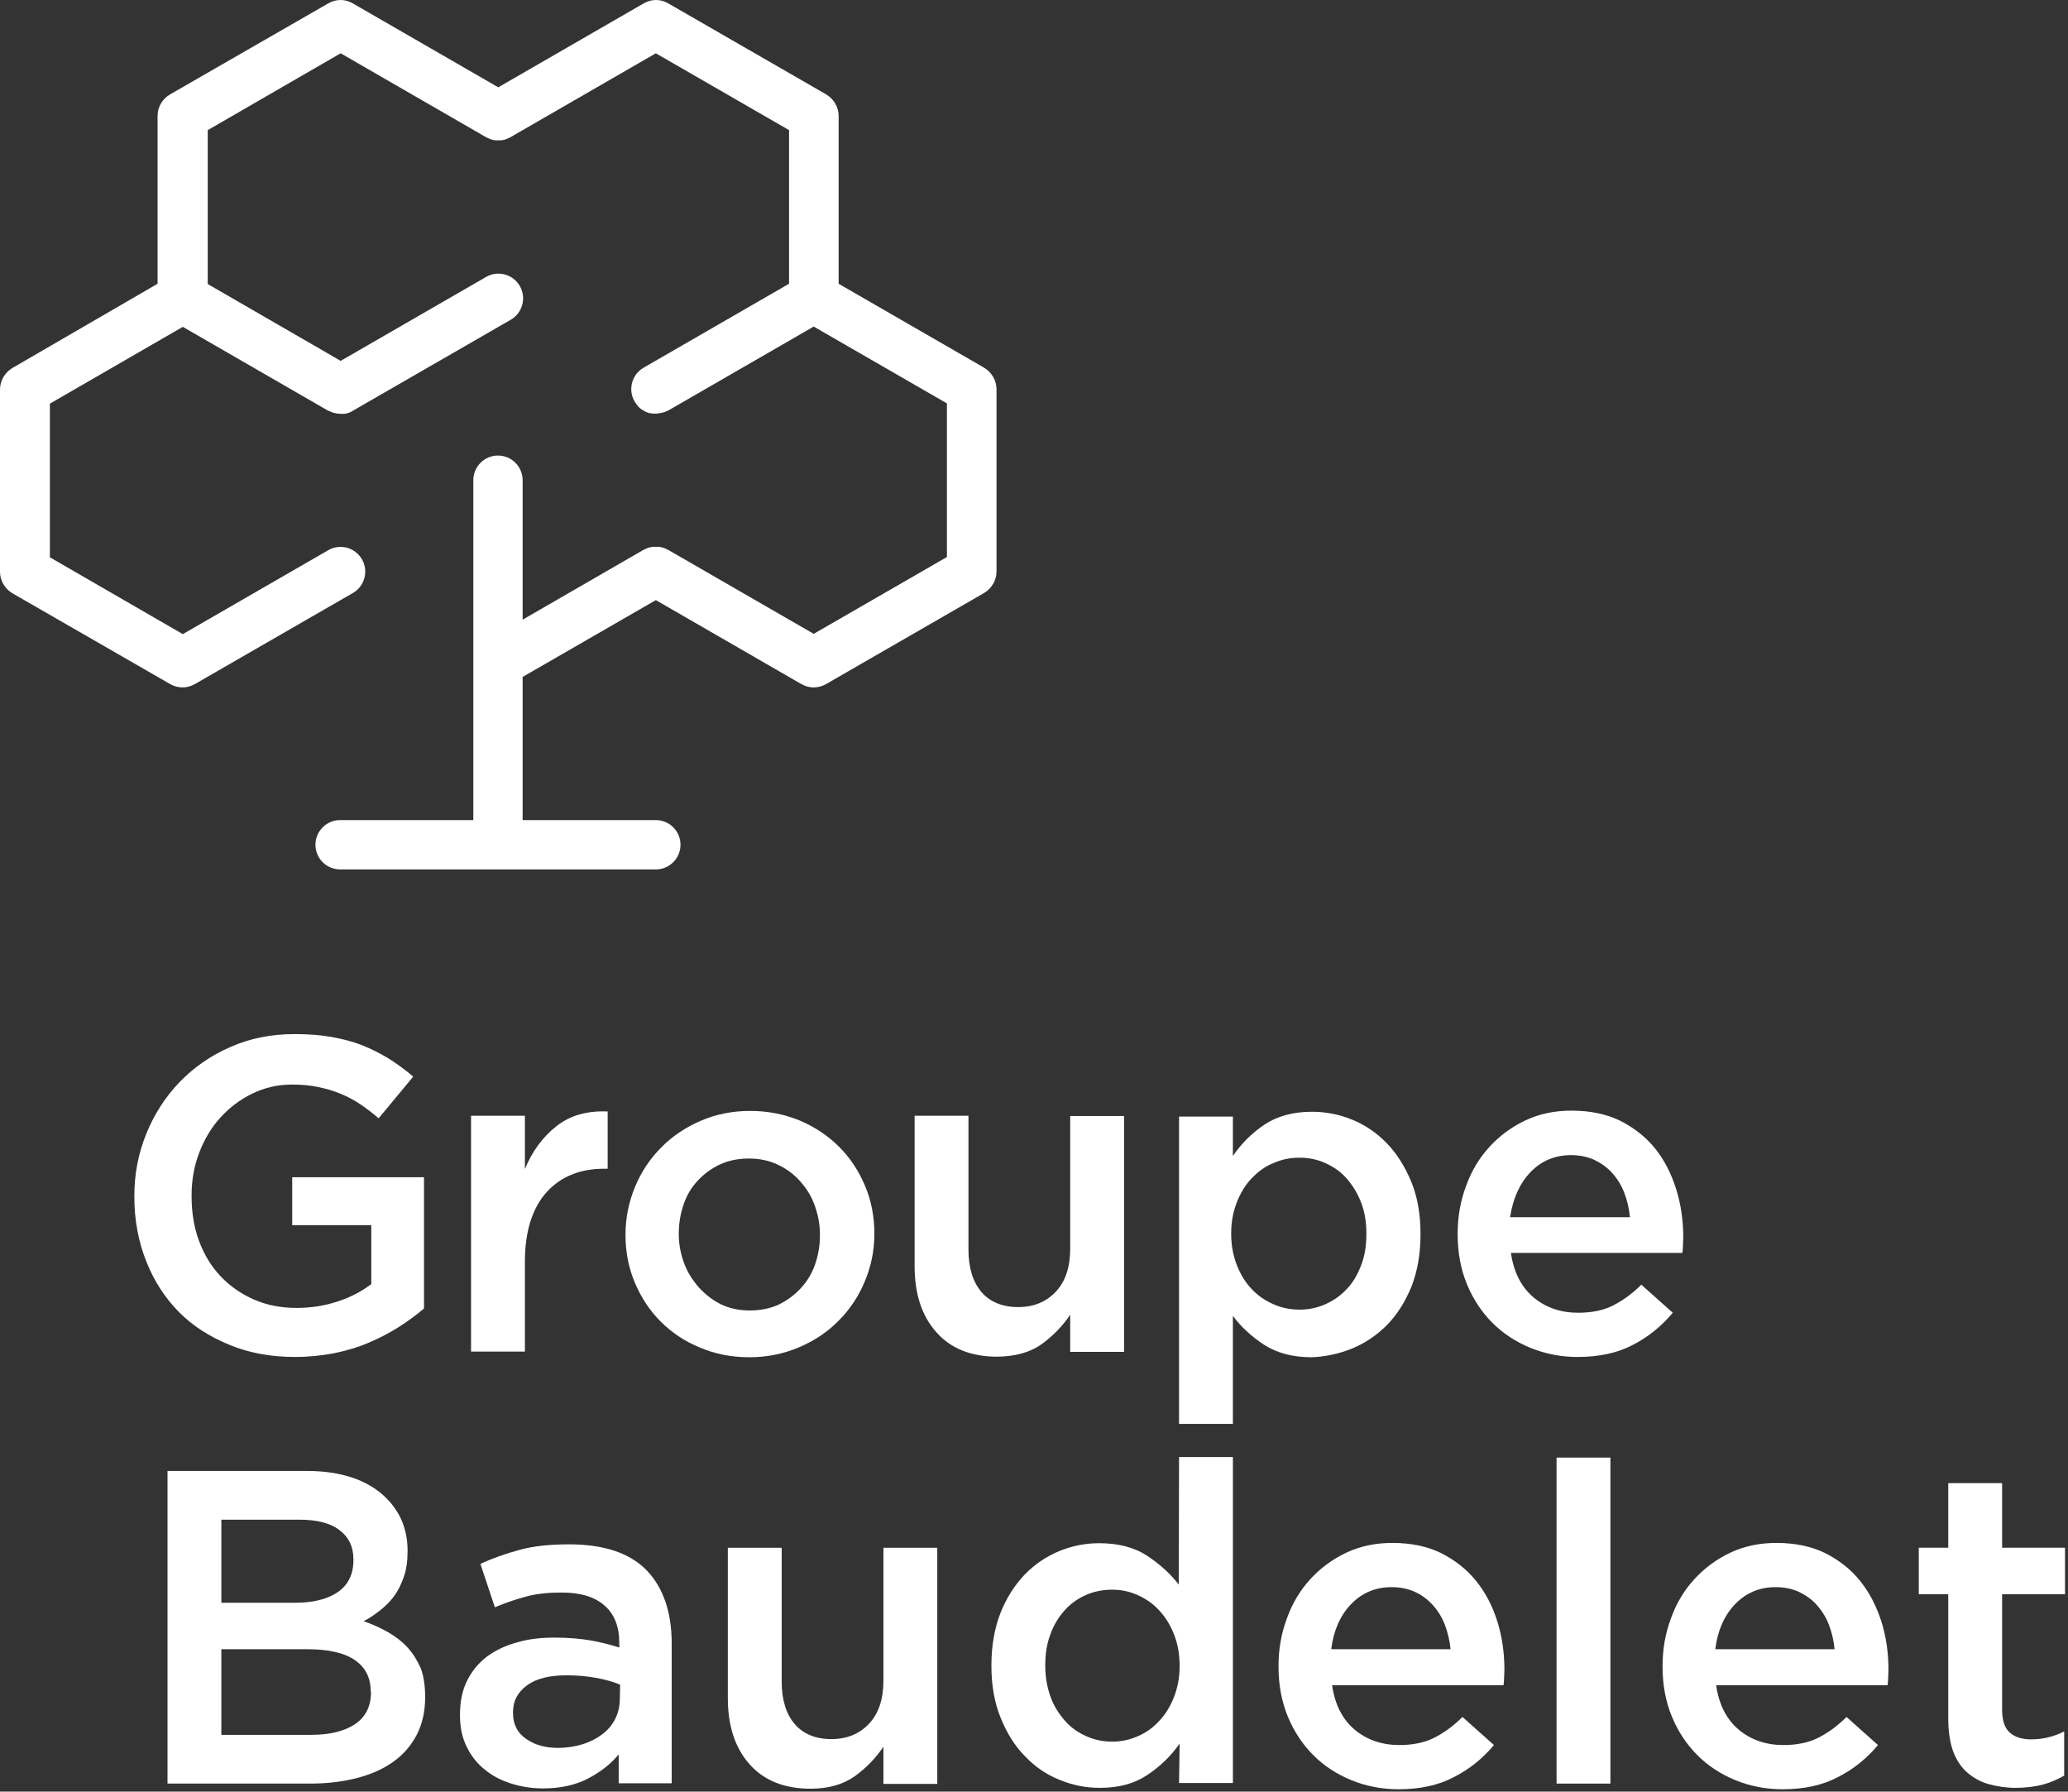
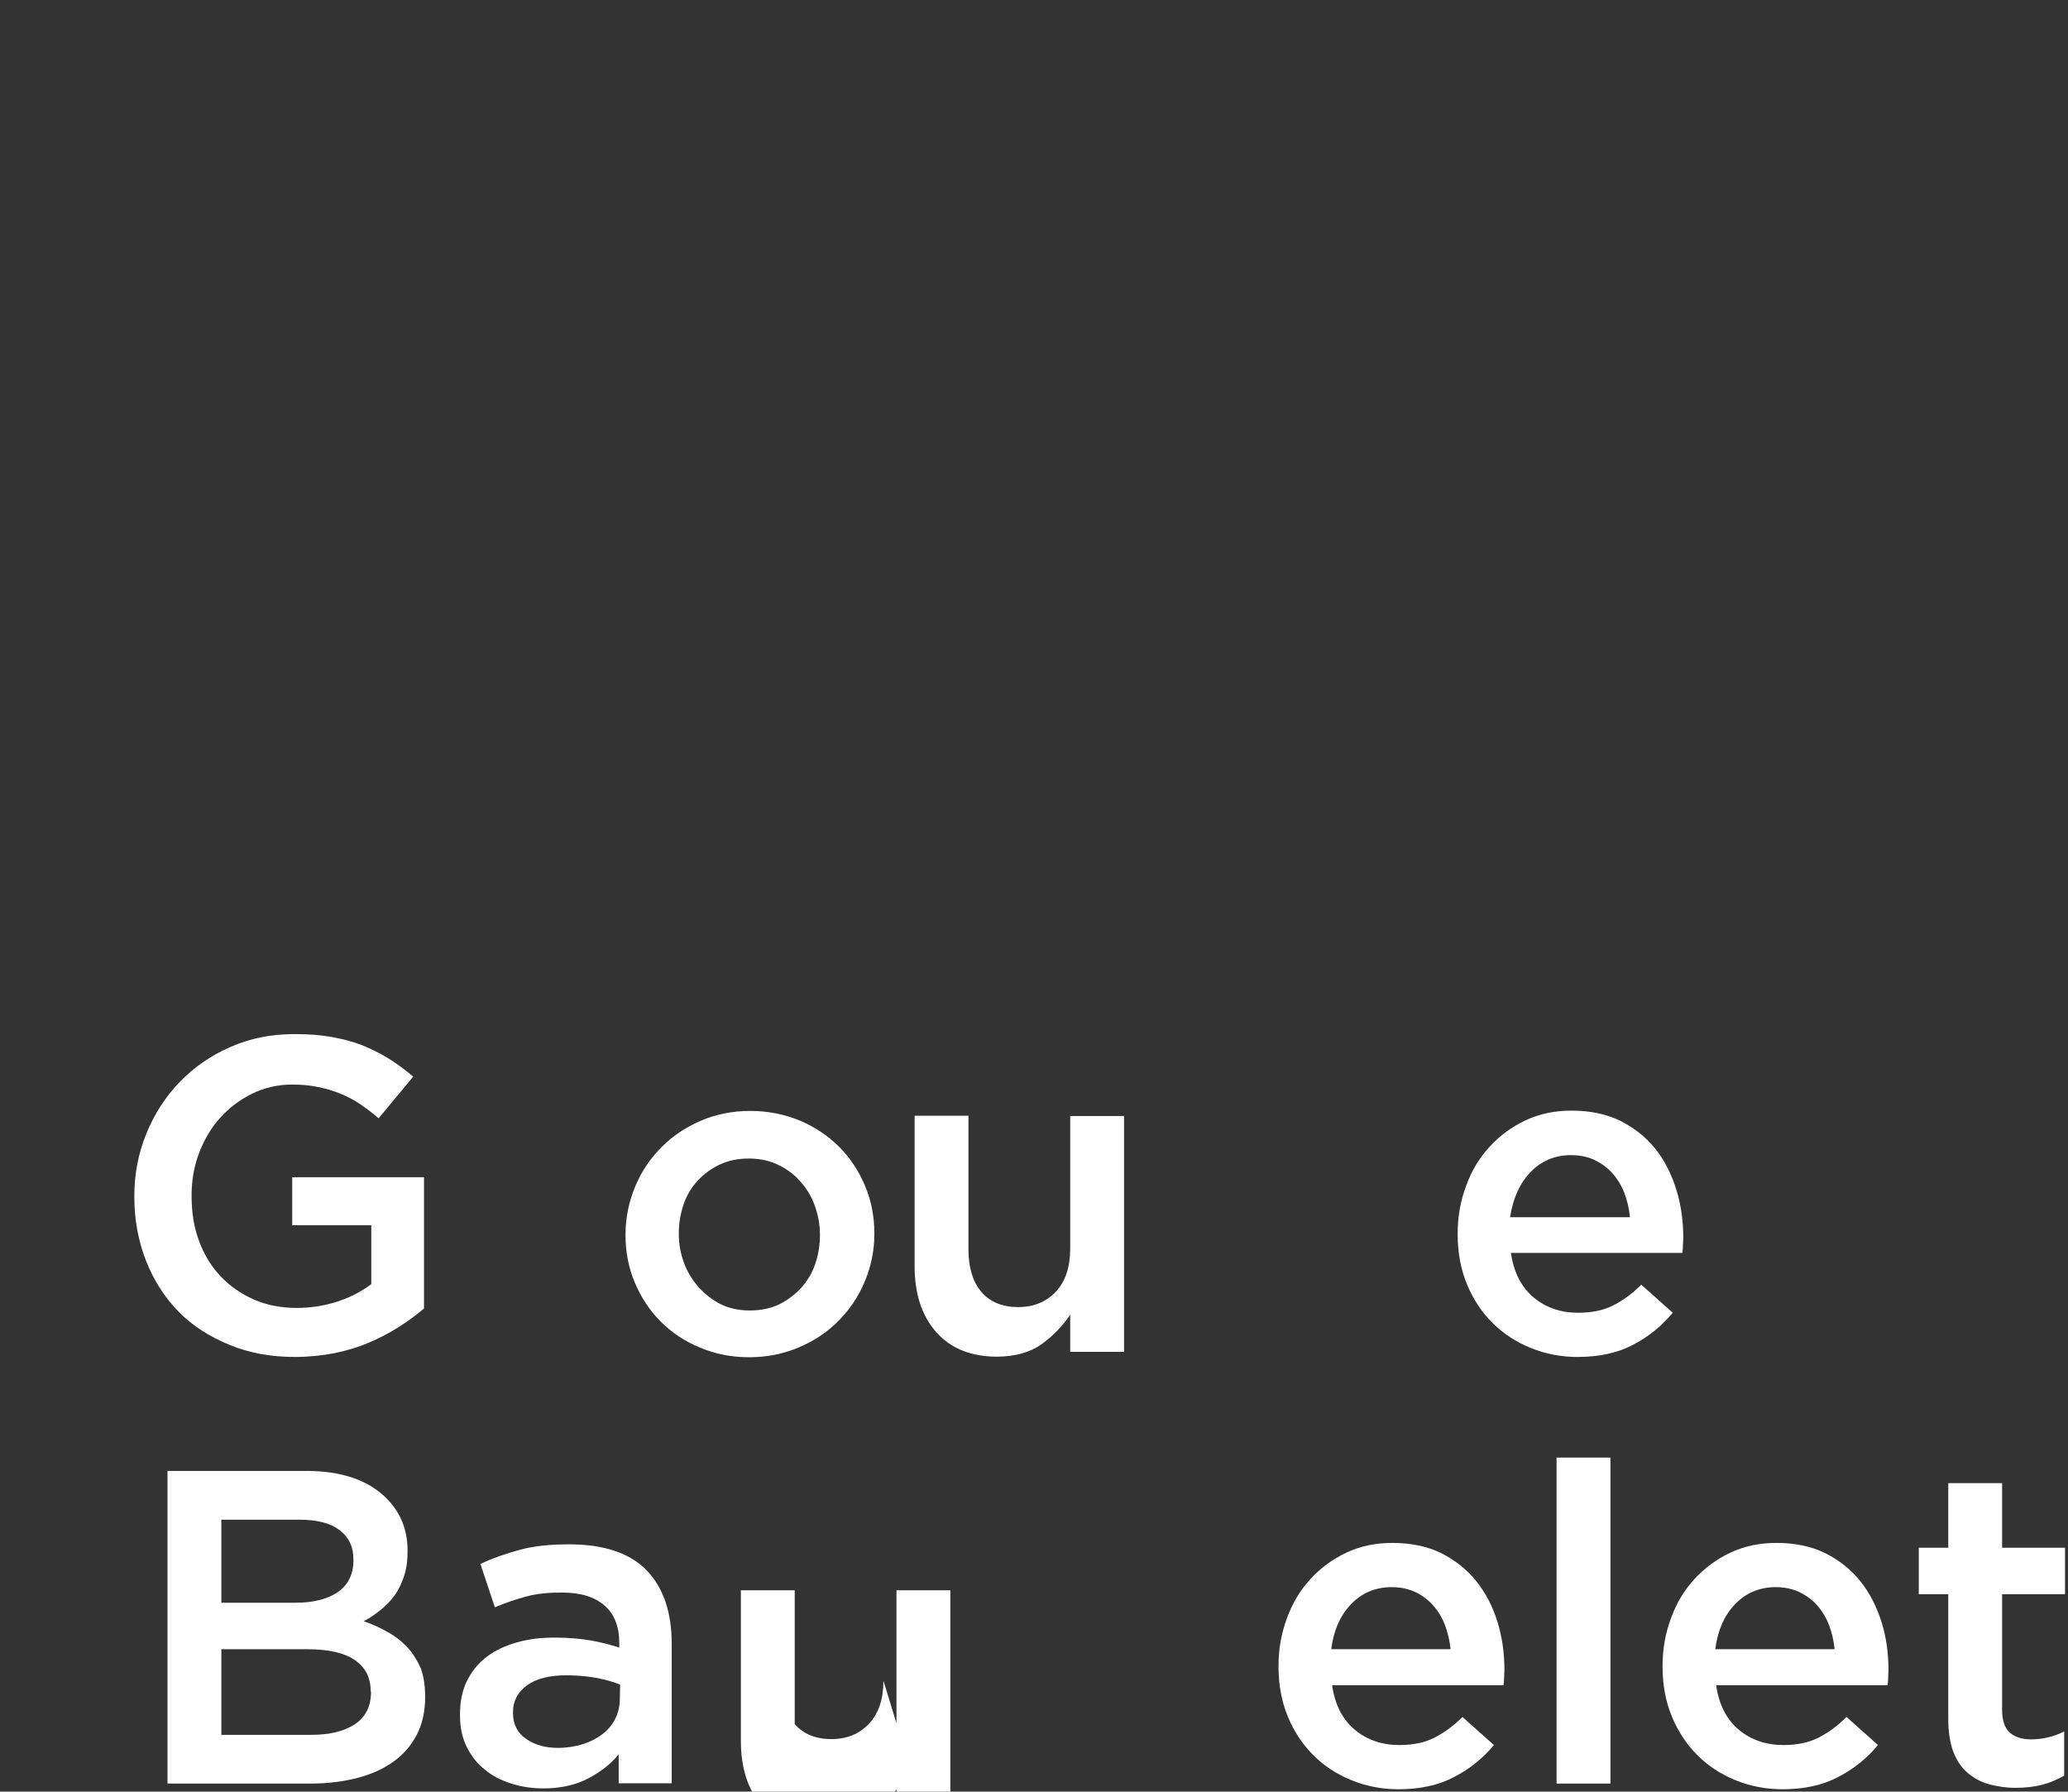
<svg xmlns="http://www.w3.org/2000/svg" width="100%" height="100%" viewBox="0 0 441 382" version="1.1" xml:space="preserve" style="fill-rule:evenodd;clip-rule:evenodd;stroke-linejoin:round;stroke-miterlimit:2;">
  <rect x="0" y="0" width="441" height="382" fill="#333333" stroke="none" />
  <g id="groupe-baudelet">
-     <path d="M38.923,146.567c0.907,0 1.813,-0.242 2.66,-0.725l33.665,-19.401c2.538,-1.451 3.384,-4.714 1.933,-7.193c-1.45,-2.539 -4.714,-3.384 -7.191,-1.933l-31.006,17.89l-28.346,-16.38l-0,-32.758l28.346,-16.38l31.006,17.89l0.06,0c0.242,0.122 0.544,0.242 0.846,0.364c0.061,-0 0.181,0.06 0.242,0.06c0.303,0.06 0.604,0.181 0.846,0.181l0.121,-0c0.181,-0 0.362,0.061 0.544,0.061l0.483,-0c0.303,-0 0.605,-0.061 0.907,-0.121c0.302,-0.061 0.544,-0.181 0.786,-0.303c0.061,-0.06 0.181,-0.06 0.242,-0.12c0.059,-0.061 0.12,-0.061 0.181,-0.122l33.665,-19.4c2.538,-1.451 3.384,-4.714 1.934,-7.193c-1.451,-2.539 -4.715,-3.385 -7.193,-1.934l-31.005,17.891l-28.346,-16.38l-0,-32.819l28.346,-16.379l31.005,17.89c0.061,0.06 0.122,0.06 0.122,0.06c0.181,0.061 0.362,0.182 0.543,0.242c0.122,0.061 0.303,0.121 0.423,0.182c0.182,0.06 0.363,0.06 0.544,0.121c0.182,0.06 0.303,0.06 0.484,0.06l1.027,-0c0.182,-0 0.303,-0.06 0.484,-0.06c0.181,-0.061 0.363,-0.061 0.483,-0.121c0.122,-0.061 0.303,-0.121 0.423,-0.182c0.182,-0.06 0.363,-0.12 0.545,-0.242c0.06,0 0.12,-0.06 0.12,-0.06l31.006,-17.89l28.407,16.379l0,32.758l-31.005,17.89c-2.539,1.451 -3.386,4.715 -1.935,7.193c0.181,0.303 0.362,0.545 0.544,0.786c0.06,0.06 0.06,0.121 0.121,0.181c0.423,0.484 0.906,0.846 1.451,1.088c0.059,0.061 0.12,0.061 0.181,0.122c0.242,0.12 0.544,0.241 0.786,0.301l0.06,0c0.302,0.061 0.605,0.121 0.906,0.121l0.484,-0c0.181,-0 0.363,-0 0.605,-0.06l0.06,0l0.906,-0.181c0.061,-0 0.122,-0.061 0.242,-0.061c0.303,-0.121 0.605,-0.242 0.847,-0.362l31.005,-17.891l28.407,16.379l-0,32.758l-28.407,16.38l-31.005,-17.89c-0.061,0 -0.122,-0.061 -0.122,-0.061c-0.181,-0.06 -0.362,-0.181 -0.543,-0.242c-0.121,-0.059 -0.302,-0.12 -0.484,-0.181c-0.182,-0.061 -0.302,-0.061 -0.483,-0.12c-0.181,-0.061 -0.363,-0.061 -0.544,-0.061l-1.027,-0c-0.183,-0 -0.303,0.061 -0.484,0.061c-0.182,0.059 -0.363,0.059 -0.544,0.12c-0.121,0.061 -0.303,0.122 -0.423,0.181c-0.181,0.061 -0.364,0.182 -0.545,0.242c-0.059,0 -0.12,0.061 -0.12,0.061l-25.748,14.868l0,-29.736c0,-2.901 -2.357,-5.258 -5.258,-5.258c-2.901,-0 -5.258,2.357 -5.258,5.258l-0,72.467l-28.407,-0c-2.902,-0 -5.258,2.358 -5.258,5.258c-0,2.901 2.356,5.259 5.258,5.259l67.33,0c2.902,0 5.258,-2.358 5.258,-5.259c0,-2.9 -2.356,-5.258 -5.258,-5.258l-28.407,-0l0,-30.522l28.407,-16.38l31.006,17.891c0.846,0.483 1.752,0.725 2.659,0.725c0.906,0 1.814,-0.242 2.66,-0.725l33.665,-19.401c1.632,-0.968 2.659,-2.72 2.659,-4.594l0,-38.863c0,-1.873 -1.027,-3.626 -2.659,-4.594l-31.006,-17.89l0,-35.78c0,-1.873 -1.027,-3.627 -2.659,-4.594l-33.665,-19.401c-1.632,-0.967 -3.627,-0.967 -5.258,0l-31.006,17.891l-31.006,-17.891c-1.632,-0.967 -3.626,-0.967 -5.258,0l-33.726,19.401c-1.632,0.967 -2.66,2.66 -2.66,4.594l0,35.78l-30.945,17.951c-1.631,0.967 -2.659,2.72 -2.659,4.594l-0,38.863c-0,1.874 1.028,3.626 2.659,4.593l33.605,19.341c0.846,0.483 1.752,0.725 2.659,0.725Z" style="fill:#fff;fill-rule:nonzero;" />
    <path d="M48.896,286.728c4.23,1.752 8.884,2.598 14.022,2.598c2.901,0 5.681,-0.301 8.281,-0.785c2.659,-0.544 5.136,-1.27 7.372,-2.237c2.297,-0.966 4.413,-2.055 6.407,-3.324c1.995,-1.268 3.808,-2.599 5.44,-3.989l-0,-27.984l-28.105,0l0,10.215l16.863,-0l-0,12.571c-1.995,1.511 -4.351,2.781 -7.132,3.687c-2.719,0.907 -5.681,1.391 -8.764,1.391c-3.384,-0 -6.467,-0.605 -9.186,-1.814c-2.72,-1.209 -5.078,-2.841 -7.072,-4.956c-1.994,-2.115 -3.506,-4.594 -4.593,-7.555c-1.088,-2.901 -1.572,-6.104 -1.572,-9.549l-0,-0.181c-0,-3.204 0.544,-6.226 1.632,-9.067c1.088,-2.84 2.599,-5.379 4.533,-7.494c1.935,-2.116 4.171,-3.808 6.769,-5.077c2.599,-1.269 5.44,-1.934 8.462,-1.934c2.055,-0 3.989,0.181 5.682,0.543c1.752,0.364 3.323,0.846 4.774,1.451c1.451,0.604 2.841,1.33 4.171,2.236c1.329,0.907 2.598,1.874 3.868,2.962l7.374,-8.885c-1.693,-1.45 -3.446,-2.719 -5.259,-3.868c-1.813,-1.087 -3.687,-2.055 -5.682,-2.841c-1.994,-0.785 -4.169,-1.329 -6.527,-1.752c-2.357,-0.423 -4.955,-0.605 -7.857,-0.605c-4.956,0 -9.549,0.906 -13.72,2.78c-4.17,1.813 -7.797,4.352 -10.819,7.496c-3.022,3.142 -5.378,6.829 -7.071,11c-1.693,4.17 -2.539,8.581 -2.539,13.236l0,0.181c0,4.896 0.846,9.428 2.478,13.599c1.632,4.171 3.929,7.797 6.951,10.879c3.022,3.083 6.588,5.319 10.819,7.072Z" style="fill:#fff;fill-rule:nonzero;" />
-     <path d="M100.451,237.892l0,50.286l11.484,-0l0,-19.16c0,-3.323 0.423,-6.224 1.209,-8.703c0.846,-2.539 1.994,-4.593 3.506,-6.224c1.51,-1.632 3.323,-2.902 5.378,-3.687c2.055,-0.847 4.352,-1.209 6.89,-1.209l0.665,-0l0,-12.21c-4.412,-0.181 -8.038,0.846 -10.939,3.143c-2.901,2.297 -5.138,5.319 -6.709,9.127l0,-11.363l-11.484,0Z" style="fill:#fff;fill-rule:nonzero;" />
    <path d="M149.045,274.519c-1.329,-1.512 -2.417,-3.203 -3.143,-5.138c-0.725,-1.933 -1.148,-3.988 -1.148,-6.225l-0,-0.181c-0,-2.176 0.362,-4.231 1.027,-6.165c0.665,-1.994 1.693,-3.687 3.022,-5.077c1.33,-1.451 2.901,-2.599 4.714,-3.445c1.814,-0.846 3.869,-1.269 6.166,-1.269c2.297,-0 4.291,0.423 6.104,1.269c1.813,0.846 3.445,1.994 4.774,3.505c1.33,1.451 2.419,3.143 3.143,5.137c0.726,1.995 1.148,4.05 1.148,6.286l0,0.182c0,2.176 -0.362,4.231 -1.027,6.164c-0.664,1.935 -1.692,3.628 -3.022,5.077c-1.329,1.451 -2.9,2.6 -4.714,3.506c-1.813,0.846 -3.928,1.269 -6.225,1.269c-2.176,0 -4.231,-0.423 -6.044,-1.269c-1.814,-0.906 -3.385,-2.115 -4.775,-3.626Zm21.335,12.752c3.264,-1.39 6.104,-3.264 8.462,-5.681c2.357,-2.357 4.231,-5.137 5.561,-8.341c1.329,-3.142 2.054,-6.527 2.054,-10.093l-0,-0.181c-0,-3.627 -0.664,-7.011 -1.994,-10.155c-1.33,-3.142 -3.143,-5.922 -5.5,-8.28c-2.357,-2.356 -5.138,-4.23 -8.402,-5.62c-3.264,-1.33 -6.768,-2.055 -10.577,-2.055c-3.807,-0 -7.373,0.725 -10.577,2.115c-3.203,1.391 -6.043,3.263 -8.401,5.681c-2.357,2.358 -4.231,5.138 -5.56,8.342c-1.33,3.203 -2.055,6.587 -2.055,10.213l0,0.182c0,3.566 0.665,6.95 1.995,10.093c1.329,3.144 3.143,5.923 5.5,8.28c2.356,2.358 5.137,4.232 8.401,5.561c3.264,1.39 6.769,2.055 10.516,2.055c3.748,-0 7.313,-0.725 10.577,-2.116Z" style="fill:#fff;fill-rule:nonzero;" />
    <path d="M222.117,286.607c2.417,-1.753 4.472,-3.868 6.104,-6.286l0,7.918l11.484,-0l0,-50.286l-11.484,-0l0,28.286c0,3.928 -1.027,7.011 -3.082,9.187c-2.055,2.175 -4.715,3.263 -8.038,3.263c-3.325,0 -5.984,-1.088 -7.797,-3.203c-1.813,-2.116 -2.781,-5.137 -2.781,-9.066l-0,-28.528l-11.483,0l0,32.033c0,5.924 1.51,10.577 4.593,14.083c3.083,3.506 7.435,5.258 13.055,5.258c3.868,-0.061 6.951,-0.907 9.429,-2.659Z" style="fill:#fff;fill-rule:nonzero;" />
-     <path d="M271.557,278.085c-1.752,-0.786 -3.325,-1.813 -4.654,-3.264c-1.33,-1.39 -2.358,-3.083 -3.143,-5.077c-0.786,-1.994 -1.209,-4.23 -1.209,-6.648l0,-0.182c0,-2.418 0.423,-4.593 1.209,-6.587c0.785,-1.995 1.813,-3.687 3.143,-5.077c1.329,-1.391 2.841,-2.539 4.654,-3.264c1.752,-0.786 3.626,-1.149 5.561,-1.149c1.933,-0 3.807,0.363 5.5,1.149c1.752,0.786 3.263,1.813 4.533,3.264c1.268,1.45 2.296,3.082 3.081,5.077c0.787,1.994 1.149,4.23 1.149,6.648l0,0.181c0,2.478 -0.362,4.714 -1.149,6.709c-0.785,1.995 -1.752,3.686 -3.081,5.017c-1.27,1.39 -2.781,2.417 -4.533,3.203c-1.754,0.785 -3.567,1.148 -5.5,1.148c-1.935,-0 -3.809,-0.363 -5.561,-1.148m16.803,9.429c2.78,-1.149 5.258,-2.841 7.433,-5.018c2.176,-2.236 3.868,-4.955 5.199,-8.159c1.268,-3.264 1.933,-6.951 1.933,-11.12l0,-0.182c0,-4.17 -0.665,-7.917 -1.994,-11.121c-1.33,-3.203 -3.083,-5.983 -5.198,-8.16c-2.176,-2.236 -4.654,-3.927 -7.373,-5.016c-2.781,-1.148 -5.622,-1.692 -8.583,-1.692c-3.99,-0 -7.374,0.907 -10.094,2.72c-2.72,1.813 -4.956,4.049 -6.769,6.709l-0,-8.402l-11.483,0l-0,65.518l11.483,-0l-0,-23.028c1.753,2.357 3.989,4.412 6.649,6.165c2.719,1.752 6.104,2.659 10.153,2.659c2.961,-0.121 5.802,-0.725 8.644,-1.873Z" style="fill:#fff;fill-rule:nonzero;" />
    <path d="M326.316,249.98c2.297,-2.417 5.197,-3.687 8.703,-3.687c1.873,0 3.566,0.363 5.017,1.028c1.45,0.725 2.78,1.632 3.807,2.84c1.088,1.209 1.935,2.599 2.539,4.171c0.604,1.571 1.028,3.324 1.209,5.198l-25.567,-0c0.605,-3.929 1.995,-7.132 4.292,-9.55Zm30.401,29.918l-6.709,-5.983c-1.994,1.994 -4.049,3.445 -6.104,4.472c-2.055,1.028 -4.533,1.511 -7.374,1.511c-3.687,-0 -6.89,-1.088 -9.49,-3.264c-2.598,-2.176 -4.23,-5.319 -4.835,-9.489l36.567,0c0.06,-0.604 0.121,-1.149 0.121,-1.692c-0,-0.544 0.06,-1.089 0.06,-1.571c0,-3.627 -0.484,-7.073 -1.511,-10.335c-1.028,-3.264 -2.478,-6.166 -4.473,-8.644c-1.994,-2.478 -4.472,-4.411 -7.433,-5.923c-2.962,-1.451 -6.468,-2.175 -10.396,-2.175c-3.566,-0 -6.83,0.664 -9.791,2.055c-2.962,1.39 -5.5,3.263 -7.677,5.62c-2.175,2.357 -3.868,5.138 -5.016,8.341c-1.209,3.203 -1.813,6.588 -1.813,10.214l0,0.181c0,3.869 0.665,7.435 1.994,10.638c1.331,3.203 3.144,5.923 5.44,8.22c2.297,2.296 5.017,4.05 8.099,5.318c3.143,1.269 6.467,1.935 10.033,1.935c4.594,-0 8.522,-0.847 11.846,-2.599c3.264,-1.693 6.104,-3.99 8.462,-6.83Z" style="fill:#fff;fill-rule:nonzero;" />
    <path d="M79.116,360.767c-0,3.021 -1.148,5.318 -3.384,6.829c-2.237,1.511 -5.38,2.297 -9.309,2.297l-19.219,-0l-0,-18.253l18.313,0c4.593,0 7.978,0.786 10.215,2.357c2.236,1.572 3.323,3.748 3.323,6.649l0.061,0.121Zm-31.912,-36.748l16.621,-0c3.747,-0 6.648,0.726 8.582,2.236c1.994,1.512 2.961,3.567 2.961,6.226l0,0.181c0,3.022 -1.148,5.319 -3.384,6.829c-2.236,1.512 -5.258,2.237 -9.006,2.237l-15.774,-0l-0,-17.709Zm39.769,27.319c-1.148,-1.27 -2.538,-2.357 -4.109,-3.264c-1.573,-0.906 -3.386,-1.752 -5.319,-2.417c1.208,-0.605 2.356,-1.39 3.505,-2.297c1.148,-0.907 2.176,-1.934 3.022,-3.082c0.847,-1.149 1.511,-2.539 2.055,-4.11c0.544,-1.572 0.786,-3.325 0.786,-5.38l-0,-0.181c-0,-4.352 -1.451,-8.039 -4.413,-11.061c-3.868,-3.929 -9.609,-5.923 -17.225,-5.923l-29.555,0l0,66.666l30.522,-0c3.626,-0 6.951,-0.424 9.973,-1.209c3.021,-0.786 5.56,-1.934 7.736,-3.506c2.176,-1.571 3.747,-3.445 4.956,-5.741c1.148,-2.297 1.753,-4.896 1.753,-7.918l-0,-0.182c-0,-2.296 -0.302,-4.291 -0.907,-5.983c-0.725,-1.631 -1.631,-3.143 -2.78,-4.412Z" style="fill:#fff;fill-rule:nonzero;" />
    <path d="M132.182,362.096c0,1.571 -0.303,3.022 -0.967,4.352c-0.665,1.33 -1.572,2.418 -2.78,3.324c-1.209,0.907 -2.599,1.632 -4.17,2.116c-1.571,0.484 -3.325,0.785 -5.258,0.785c-2.721,0 -4.957,-0.604 -6.831,-1.933c-1.873,-1.27 -2.779,-3.144 -2.779,-5.5l-0,-0.183c-0,-2.417 1.027,-4.29 3.021,-5.741c1.995,-1.45 4.835,-2.115 8.402,-2.115c2.175,-0 4.291,0.181 6.285,0.543c1.995,0.364 3.687,0.847 5.138,1.451l-0.061,2.901Zm-10.819,-32.819c-4.11,0 -7.555,0.363 -10.456,1.148c-2.9,0.787 -5.741,1.754 -8.461,3.023l3.082,9.247c2.296,-0.967 4.473,-1.693 6.709,-2.297c2.176,-0.604 4.715,-0.845 7.555,-0.845c3.989,-0 7.011,0.906 9.126,2.779c2.116,1.814 3.144,4.534 3.144,7.979l-0,0.966c-1.935,-0.604 -3.99,-1.147 -6.105,-1.511c-2.115,-0.362 -4.654,-0.604 -7.676,-0.604c-3.022,-0 -5.561,0.302 -8.038,1.027c-2.478,0.665 -4.594,1.693 -6.407,3.023c-1.813,1.39 -3.203,3.082 -4.231,5.137c-1.027,2.055 -1.511,4.472 -1.511,7.253l-0,0.181c-0,2.538 0.484,4.775 1.45,6.709c0.967,1.934 2.237,3.566 3.869,4.835c1.571,1.33 3.505,2.297 5.621,2.962c2.115,0.665 4.412,1.028 6.769,1.028c3.747,-0 6.95,-0.726 9.61,-2.116c2.659,-1.39 4.835,-3.083 6.527,-5.138l0,6.165l11.303,0l-0,-29.797c-0,-6.709 -1.813,-11.967 -5.38,-15.654c-3.626,-3.686 -9.126,-5.5 -16.5,-5.5Z" style="fill:#fff;fill-rule:nonzero;" />
-     <path d="M188.391,358.349c0,3.929 -1.027,7.012 -3.082,9.187c-2.055,2.176 -4.715,3.264 -8.038,3.264c-3.325,-0 -5.984,-1.088 -7.797,-3.203c-1.813,-2.116 -2.781,-5.138 -2.781,-9.067l0,-28.527l-11.483,-0l0,32.033c0,5.923 1.51,10.577 4.593,14.083c3.083,3.505 7.435,5.258 13.055,5.258c3.809,-0 6.951,-0.906 9.429,-2.66c2.417,-1.752 4.473,-3.868 6.104,-6.285l0,7.917l11.484,0l0,-50.346l-11.484,-0l0,28.346Z" style="fill:#fff;fill-rule:nonzero;" />
-     <path d="M251.551,355.267c0,2.417 -0.423,4.593 -1.208,6.588c-0.786,1.994 -1.814,3.687 -3.144,5.077c-1.329,1.45 -2.84,2.538 -4.593,3.264c-1.753,0.785 -3.566,1.148 -5.439,1.148c-1.874,-0 -3.748,-0.363 -5.5,-1.148c-1.753,-0.786 -3.264,-1.814 -4.533,-3.264c-1.27,-1.451 -2.358,-3.083 -3.083,-5.077c-0.726,-1.995 -1.148,-4.232 -1.148,-6.649l0,-0.181c0,-2.479 0.363,-4.715 1.148,-6.709c0.725,-1.994 1.813,-3.687 3.083,-5.077c1.269,-1.39 2.84,-2.478 4.533,-3.203c1.692,-0.726 3.565,-1.088 5.5,-1.088c1.934,-0 3.686,0.362 5.439,1.148c1.753,0.786 3.264,1.814 4.593,3.264c1.33,1.45 2.358,3.082 3.144,5.077c0.785,1.995 1.208,4.231 1.208,6.648l0,0.182Zm-0.181,-17.408c-1.813,-2.356 -4.11,-4.411 -6.769,-6.164c-2.66,-1.753 -6.105,-2.659 -10.154,-2.659c-2.962,-0 -5.803,0.544 -8.583,1.692c-2.78,1.149 -5.258,2.84 -7.374,5.017c-2.114,2.236 -3.868,4.955 -5.137,8.159c-1.269,3.264 -1.934,6.951 -1.934,11.121l0,0.181c0,4.171 0.665,7.917 1.995,11.121c1.33,3.264 3.021,5.983 5.198,8.16c2.115,2.236 4.593,3.928 7.373,5.016c2.781,1.148 5.621,1.693 8.582,1.693c4.05,-0 7.374,-0.907 10.154,-2.781c2.781,-1.873 5.017,-4.05 6.83,-6.648l-0.12,8.401l11.483,0l-0,-69.506l-11.483,0l-0.061,27.197Z" style="fill:#fff;fill-rule:nonzero;" />
+     <path d="M188.391,358.349c0,3.929 -1.027,7.012 -3.082,9.187c-2.055,2.176 -4.715,3.264 -8.038,3.264c-3.325,-0 -5.984,-1.088 -7.797,-3.203l0,-28.527l-11.483,-0l0,32.033c0,5.923 1.51,10.577 4.593,14.083c3.083,3.505 7.435,5.258 13.055,5.258c3.809,-0 6.951,-0.906 9.429,-2.66c2.417,-1.752 4.473,-3.868 6.104,-6.285l0,7.917l11.484,0l0,-50.346l-11.484,-0l0,28.346Z" style="fill:#fff;fill-rule:nonzero;" />
    <path d="M283.887,351.64c0.484,-3.929 1.873,-7.132 4.17,-9.549c2.296,-2.418 5.198,-3.687 8.704,-3.687c1.873,-0 3.565,0.362 5.016,1.027c1.45,0.666 2.72,1.632 3.808,2.841c1.087,1.209 1.934,2.599 2.538,4.171c0.604,1.632 1.028,3.323 1.209,5.197l-25.445,0Zm30.884,-14.566c-1.994,-2.477 -4.472,-4.412 -7.434,-5.922c-2.961,-1.451 -6.466,-2.177 -10.395,-2.177c-3.567,0 -6.83,0.665 -9.792,2.055c-2.962,1.39 -5.5,3.264 -7.675,5.622c-2.177,2.356 -3.868,5.136 -5.017,8.34c-1.209,3.203 -1.813,6.587 -1.813,10.215l-0,0.181c-0,3.868 0.665,7.433 1.994,10.636c1.33,3.205 3.143,5.924 5.44,8.221c2.296,2.297 5.016,4.049 8.099,5.318c3.143,1.27 6.467,1.935 10.033,1.935c4.593,0 8.522,-0.846 11.847,-2.6c3.323,-1.691 6.164,-3.988 8.521,-6.829l-6.708,-5.984c-1.996,1.995 -4.05,3.445 -6.105,4.473c-2.055,1.027 -4.533,1.511 -7.374,1.511c-3.687,0 -6.89,-1.088 -9.489,-3.264c-2.599,-2.176 -4.231,-5.318 -4.835,-9.489l36.566,-0c0.06,-0.544 0.121,-1.148 0.121,-1.692c-0,-0.545 0.061,-1.088 0.061,-1.572c-0,-3.626 -0.484,-7.071 -1.512,-10.335c-1.027,-3.324 -2.538,-6.165 -4.533,-8.643Z" style="fill:#fff;fill-rule:nonzero;" />
    <rect x="331.937" y="310.782" width="11.484" height="69.506" style="fill:#fff;" />
    <path d="M365.783,351.64c0.484,-3.929 1.874,-7.132 4.171,-9.549c2.296,-2.418 5.197,-3.687 8.703,-3.687c1.874,-0 3.565,0.362 5.016,1.027c1.451,0.725 2.781,1.632 3.808,2.841c1.088,1.209 1.934,2.599 2.538,4.171c0.605,1.571 1.028,3.323 1.209,5.197l-25.445,0Zm30.885,-14.566c-1.995,-2.477 -4.473,-4.412 -7.434,-5.922c-2.961,-1.451 -6.467,-2.177 -10.396,-2.177c-3.566,0 -6.83,0.665 -9.791,2.055c-2.962,1.39 -5.5,3.264 -7.676,5.622c-2.176,2.356 -3.868,5.136 -5.017,8.34c-1.209,3.203 -1.813,6.587 -1.813,10.215l-0,0.181c-0,3.868 0.665,7.433 1.994,10.636c1.33,3.205 3.144,5.924 5.441,8.221c2.295,2.297 5.016,4.049 8.098,5.318c3.143,1.27 6.467,1.935 10.033,1.935c4.593,0 8.522,-0.846 11.847,-2.6c3.323,-1.691 6.164,-3.988 8.522,-6.829l-6.709,-5.984c-1.995,1.995 -4.049,3.445 -6.104,4.473c-2.056,1.027 -4.534,1.511 -7.374,1.511c-3.687,0 -6.89,-1.088 -9.49,-3.264c-2.599,-2.176 -4.231,-5.318 -4.835,-9.489l36.567,-0c0.059,-0.544 0.12,-1.148 0.12,-1.692c0,-0.545 0.061,-1.088 0.061,-1.572c-0,-3.626 -0.484,-7.071 -1.512,-10.335c-1.087,-3.324 -2.537,-6.165 -4.533,-8.643l0.001,-0Z" style="fill:#fff;fill-rule:nonzero;" />
    <path d="M440.366,339.915l-0,-9.912l-13.418,0l0,-13.781l-11.484,0l0,13.781l-6.285,0l-0,9.912l6.285,-0l0,26.473c0,2.779 0.363,5.137 1.028,7.011c0.726,1.874 1.693,3.384 3.022,4.532c1.33,1.149 2.84,1.995 4.594,2.478c1.752,0.484 3.687,0.786 5.742,0.786c2.054,-0 4.049,-0.241 5.681,-0.664c1.632,-0.423 3.142,-1.088 4.654,-1.935l-0,-9.429c-2.237,1.149 -4.654,1.693 -7.072,1.693c-1.934,0 -3.446,-0.483 -4.533,-1.451c-1.088,-0.966 -1.632,-2.598 -1.632,-4.835l0,-24.659l13.418,-0Z" style="fill:#fff;fill-rule:nonzero;" />
  </g>
</svg>